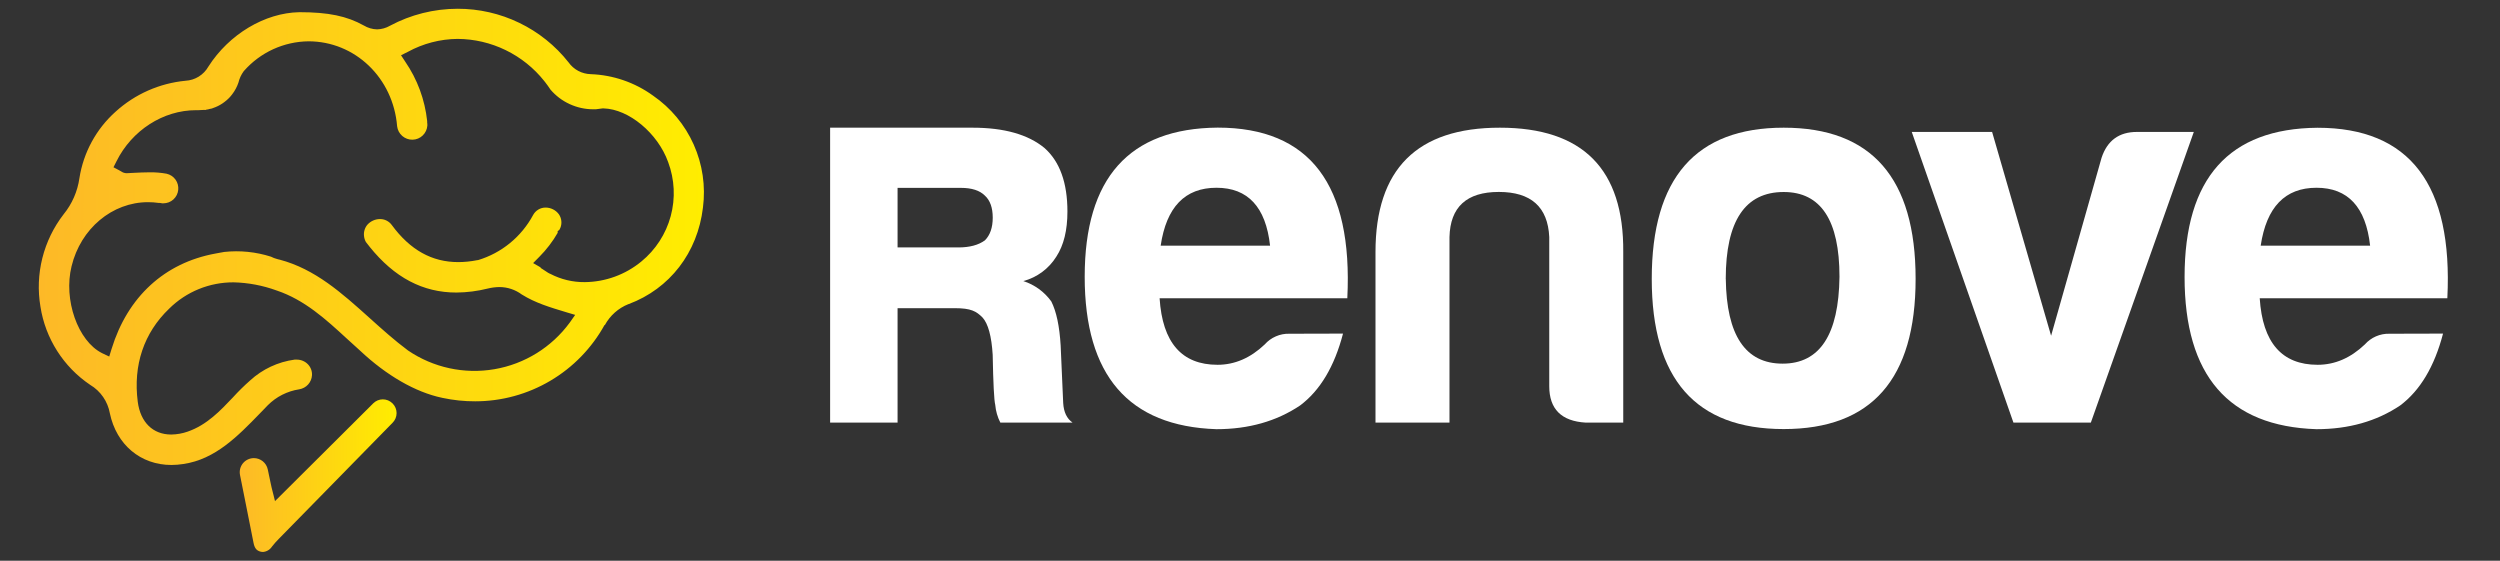
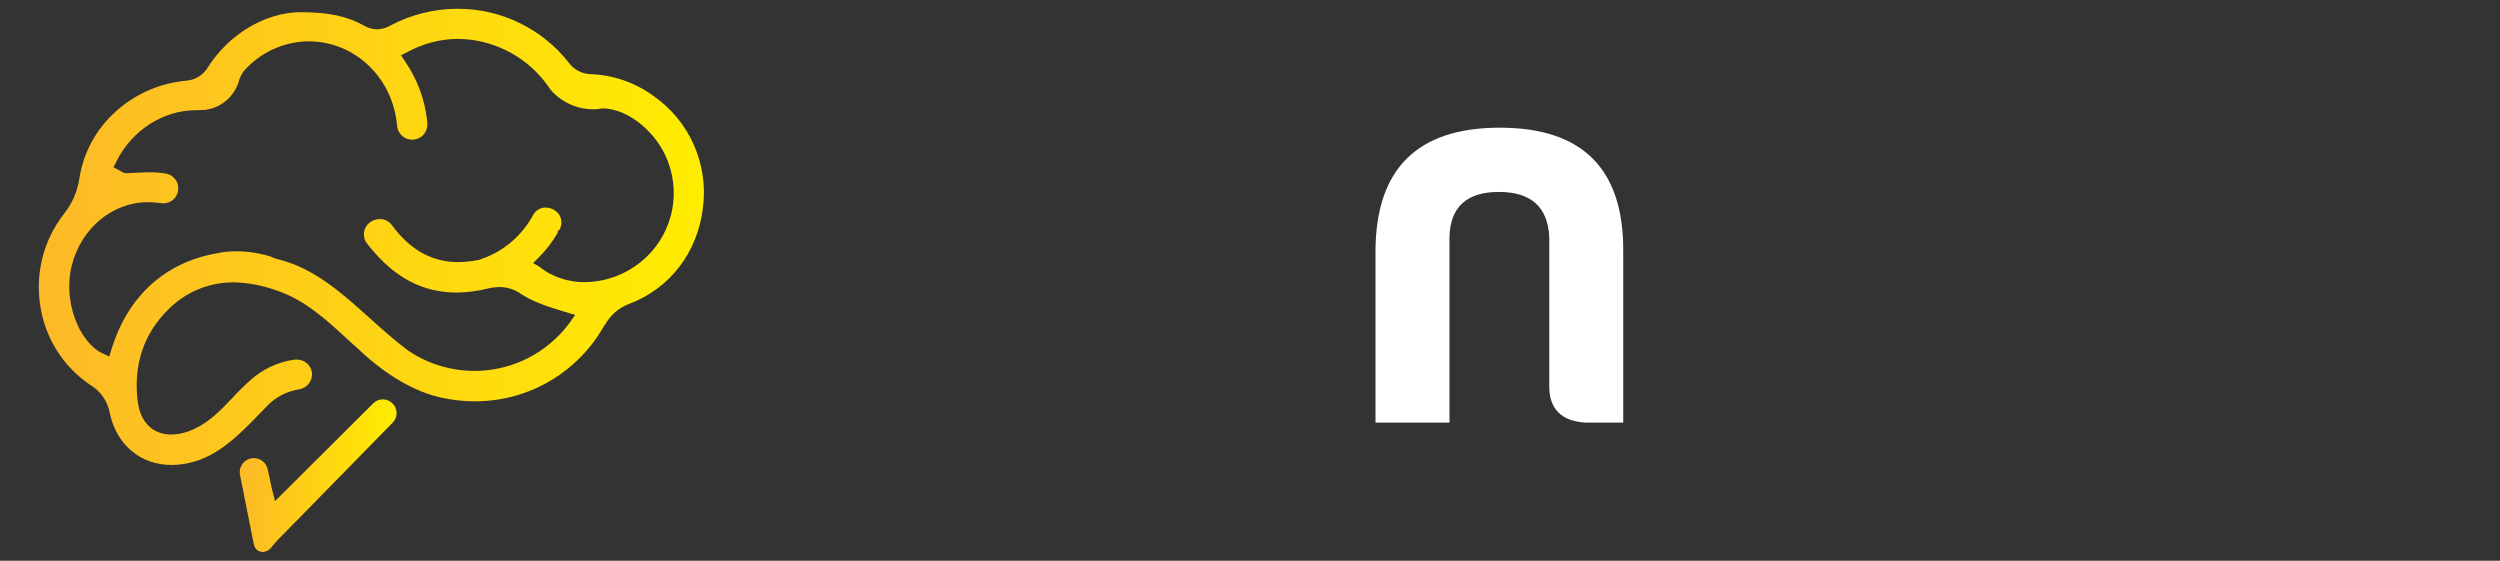
<svg xmlns="http://www.w3.org/2000/svg" width="107" height="24" viewBox="0 0 107 24" fill="none">
  <rect x="0" y="0" width="107" height="24" fill="#333333" stroke="none" />
-   <path d="M35.529 5.465H41.623C42.977 5.465 44.004 5.755 44.705 6.335C45.359 6.916 45.686 7.822 45.686 9.055C45.686 9.853 45.529 10.494 45.215 10.978C44.894 11.496 44.388 11.873 43.799 12.03C44.28 12.185 44.699 12.49 44.995 12.9C45.215 13.335 45.347 13.963 45.396 14.786L45.505 17.252C45.528 17.639 45.661 17.917 45.904 18.087H42.814C42.693 17.849 42.619 17.59 42.596 17.325C42.547 17.131 42.51 16.418 42.487 15.185C42.438 14.387 42.293 13.855 42.052 13.589C41.785 13.322 41.562 13.19 40.861 13.19H38.416V18.087H35.529V5.465ZM41.019 10.59C41.499 10.59 41.879 10.489 42.155 10.286C42.377 10.063 42.489 9.74 42.489 9.315C42.489 8.891 42.377 8.577 42.155 8.374C41.934 8.152 41.592 8.041 41.131 8.041H38.416V10.59H41.019Z" fill="white" />
-   <path d="M57.481 14.278C57.114 15.685 56.502 16.711 55.644 17.354C54.635 18.031 53.441 18.369 52.064 18.369C48.304 18.244 46.425 16.069 46.425 11.845C46.425 7.622 48.322 5.494 52.118 5.462C56.06 5.464 57.909 7.899 57.665 12.767H49.631C49.753 14.664 50.579 15.613 52.11 15.613C52.844 15.613 53.518 15.323 54.13 14.742C54.261 14.593 54.424 14.475 54.607 14.396C54.789 14.316 54.987 14.278 55.186 14.284L57.481 14.278ZM54.359 10.514C54.176 8.862 53.411 8.036 52.064 8.036C50.717 8.036 49.921 8.862 49.677 10.514H54.359Z" fill="white" />
  <path d="M67.869 18.088C66.827 18.027 66.307 17.507 66.308 16.527V10.144C66.247 8.858 65.528 8.215 64.15 8.215C62.773 8.215 62.069 8.859 62.038 10.146V18.088H58.871V10.789C58.871 7.239 60.646 5.464 64.195 5.465C67.745 5.466 69.505 7.241 69.475 10.789V18.088H67.869Z" fill="white" />
-   <path d="M81.988 11.937C81.988 16.221 80.106 18.364 76.342 18.364C72.577 18.364 70.695 16.221 70.695 11.937C70.695 7.622 72.577 5.465 76.342 5.465C80.106 5.465 81.988 7.622 81.988 11.937ZM73.864 11.937C73.894 14.355 74.705 15.564 76.297 15.564C77.889 15.564 78.7 14.324 78.73 11.845C78.73 9.427 77.934 8.218 76.343 8.218C74.69 8.218 73.863 9.458 73.862 11.937H73.864Z" fill="white" />
-   <path d="M86.175 18.088L81.823 5.647H85.262L87.787 14.37L89.948 6.75C90.192 6.014 90.697 5.646 91.462 5.647H93.895L89.488 18.088H86.175Z" fill="white" />
-   <path d="M104.562 14.278C104.195 15.685 103.583 16.711 102.727 17.354C101.717 18.031 100.524 18.369 99.146 18.369C95.381 18.248 93.499 16.075 93.5 11.851C93.501 7.627 95.398 5.5 99.191 5.468C103.14 5.468 104.992 7.901 104.746 12.767H96.716C96.838 14.664 97.664 15.613 99.194 15.613C99.93 15.613 100.604 15.323 101.215 14.742C101.347 14.593 101.509 14.475 101.691 14.396C101.874 14.316 102.071 14.278 102.27 14.284L104.562 14.278ZM101.441 10.514C101.257 8.862 100.492 8.036 99.146 8.036C97.801 8.036 97.005 8.862 96.758 10.514H101.441Z" fill="white" />
  <path d="M25.886 13.916C26.108 13.506 26.468 13.186 26.902 13.014H26.91C28.67 12.354 29.857 10.812 30.086 8.887C30.206 7.968 30.069 7.034 29.691 6.187C29.314 5.341 28.71 4.615 27.946 4.09C27.169 3.528 26.242 3.209 25.283 3.174C25.097 3.169 24.914 3.122 24.749 3.034C24.585 2.947 24.443 2.822 24.335 2.67C23.769 1.953 23.047 1.374 22.224 0.977C21.402 0.579 20.499 0.373 19.586 0.375C18.577 0.376 17.584 0.625 16.694 1.1C16.525 1.199 16.334 1.252 16.139 1.257C15.939 1.252 15.744 1.195 15.573 1.092C14.847 0.687 14.052 0.522 12.825 0.522H12.811C11.335 0.549 9.805 1.463 8.918 2.851C8.819 3.026 8.677 3.172 8.507 3.278C8.336 3.384 8.142 3.445 7.942 3.456C6.827 3.563 5.776 4.027 4.947 4.78C4.118 5.521 3.571 6.527 3.399 7.626C3.318 8.193 3.085 8.727 2.723 9.171C2.294 9.726 1.984 10.364 1.813 11.044C1.642 11.725 1.614 12.434 1.731 13.126C1.836 13.8 2.08 14.446 2.447 15.022C2.813 15.598 3.294 16.091 3.861 16.473C4.08 16.603 4.269 16.78 4.414 16.99C4.559 17.2 4.657 17.439 4.702 17.69C4.984 19.033 6.018 19.901 7.337 19.901C7.508 19.9 7.68 19.886 7.849 19.859C9.216 19.659 10.18 18.665 11.115 17.703L11.461 17.345C11.825 16.98 12.296 16.741 12.805 16.663C12.951 16.64 13.085 16.568 13.185 16.459C13.285 16.35 13.344 16.21 13.353 16.062C13.358 15.976 13.346 15.89 13.316 15.81C13.286 15.729 13.24 15.655 13.181 15.594C13.12 15.53 13.046 15.479 12.965 15.445C12.884 15.41 12.797 15.392 12.709 15.392C12.675 15.39 12.641 15.39 12.607 15.392C11.898 15.489 11.234 15.799 10.706 16.283C10.447 16.511 10.202 16.753 9.97 17.008C9.42 17.588 8.851 18.189 8.033 18.473C7.806 18.553 7.567 18.595 7.327 18.598C6.546 18.598 6.011 18.076 5.896 17.198C5.693 15.625 6.159 14.246 7.241 13.21C7.604 12.85 8.034 12.566 8.507 12.373C8.98 12.18 9.487 12.082 9.998 12.084C10.626 12.099 11.248 12.217 11.838 12.432C13.04 12.834 13.954 13.674 14.839 14.488C15.026 14.659 15.219 14.838 15.41 15.006C16.541 16.071 17.784 16.786 18.914 17.024L18.946 17.031C19.405 17.129 19.872 17.178 20.341 17.176C21.472 17.176 22.581 16.872 23.554 16.297C24.527 15.723 25.329 14.897 25.875 13.908L25.886 13.916ZM23.553 11.721L23.535 11.711H23.524L23.453 11.671L23.133 11.462L23.146 11.449L22.818 11.26L23.083 10.992C23.389 10.685 23.652 10.341 23.868 9.966V9.892L23.936 9.844C23.952 9.815 23.967 9.785 23.983 9.754C24.021 9.66 24.036 9.558 24.025 9.456C24.015 9.355 23.979 9.258 23.922 9.174C23.857 9.084 23.771 9.011 23.672 8.961C23.573 8.911 23.464 8.884 23.353 8.884C23.243 8.883 23.134 8.913 23.039 8.97C22.945 9.027 22.867 9.108 22.815 9.206C22.567 9.667 22.231 10.075 21.825 10.406C21.42 10.737 20.953 10.985 20.452 11.135H20.439H20.426C20.158 11.189 19.886 11.217 19.613 11.218C18.486 11.218 17.556 10.7 16.771 9.634C16.713 9.553 16.636 9.487 16.547 9.442C16.459 9.397 16.36 9.374 16.261 9.376C16.162 9.376 16.064 9.397 15.974 9.437C15.884 9.476 15.803 9.534 15.735 9.606C15.675 9.673 15.63 9.752 15.604 9.838C15.577 9.924 15.569 10.015 15.58 10.104C15.589 10.194 15.617 10.28 15.661 10.359L15.806 10.543L15.819 10.561C16.881 11.88 18.096 12.521 19.533 12.521C19.986 12.517 20.436 12.46 20.875 12.35C21.04 12.309 21.209 12.288 21.379 12.286C21.722 12.287 22.056 12.399 22.332 12.604C22.912 12.965 23.526 13.149 24.232 13.362L24.617 13.477L24.386 13.806C23.612 14.863 22.457 15.579 21.166 15.801C19.874 16.024 18.547 15.737 17.463 15C16.892 14.575 16.35 14.088 15.825 13.616C14.623 12.535 13.485 11.514 11.965 11.112H11.956L11.849 11.083C11.762 11.06 11.678 11.028 11.599 10.986C10.951 10.779 10.267 10.71 9.591 10.784L9.22 10.852C7.044 11.251 5.462 12.701 4.776 14.933L4.675 15.26L4.369 15.115C3.331 14.597 2.709 12.824 3.063 11.396C3.453 9.782 4.804 8.653 6.336 8.653C6.488 8.653 6.639 8.664 6.79 8.685H6.801H6.846L6.941 8.702H6.992C7.15 8.702 7.302 8.644 7.42 8.538C7.537 8.432 7.612 8.286 7.628 8.129C7.645 7.972 7.603 7.814 7.511 7.686C7.418 7.557 7.281 7.468 7.126 7.434C6.887 7.391 6.644 7.371 6.401 7.375C6.176 7.375 5.941 7.387 5.715 7.398L5.425 7.413H5.412C5.332 7.41 5.255 7.385 5.19 7.339C5.171 7.327 5.145 7.311 5.107 7.292L4.857 7.159L4.985 6.905C5.645 5.576 6.986 4.716 8.389 4.716H8.486C8.57 4.716 8.653 4.712 8.737 4.704H8.79H8.801H8.811C8.824 4.7 8.838 4.694 8.85 4.687H8.87C8.899 4.687 8.928 4.675 8.967 4.663H8.981L9.04 4.648H9.056C9.108 4.63 9.166 4.61 9.223 4.585C9.358 4.531 9.484 4.458 9.6 4.37C9.669 4.319 9.735 4.262 9.796 4.201C9.816 4.181 9.836 4.16 9.854 4.138L9.89 4.096C9.908 4.076 9.925 4.054 9.939 4.034C10.055 3.883 10.145 3.714 10.206 3.533C10.247 3.361 10.322 3.199 10.425 3.056L10.436 3.043L10.446 3.031C10.791 2.64 11.215 2.325 11.69 2.107C12.165 1.89 12.68 1.774 13.202 1.768C15.193 1.768 16.829 3.332 16.997 5.405C17.016 5.566 17.095 5.714 17.217 5.82C17.34 5.926 17.498 5.983 17.66 5.979C17.822 5.975 17.977 5.91 18.093 5.798C18.21 5.685 18.281 5.533 18.291 5.371C18.291 5.326 18.291 5.281 18.283 5.237V5.184C18.186 4.269 17.862 3.392 17.34 2.634L17.164 2.365L17.454 2.22C18.108 1.862 18.84 1.671 19.586 1.665C20.3 1.669 21.004 1.834 21.646 2.147C22.289 2.46 22.853 2.913 23.297 3.472L23.337 3.523C23.417 3.626 23.491 3.729 23.558 3.832C23.784 4.097 24.064 4.31 24.381 4.455C24.697 4.601 25.041 4.677 25.389 4.677C25.426 4.677 25.463 4.677 25.499 4.677L25.789 4.64H25.84C26.915 4.671 28.151 5.698 28.596 6.935C28.874 7.676 28.913 8.485 28.707 9.249C28.501 10.012 28.061 10.693 27.449 11.193C26.766 11.755 25.912 12.067 25.027 12.075C24.515 12.08 24.008 11.959 23.553 11.721Z" fill="url(#paint0_linear_3174_752)" />
  <path d="M16.806 18.09C16.914 17.981 16.974 17.834 16.974 17.68C16.974 17.527 16.914 17.38 16.806 17.271L16.797 17.263C16.743 17.209 16.679 17.166 16.608 17.136C16.538 17.107 16.462 17.092 16.386 17.092C16.309 17.092 16.233 17.107 16.163 17.136C16.092 17.166 16.028 17.209 15.974 17.263C15.491 17.741 14.735 18.496 14.003 19.226C13.247 19.98 12.466 20.759 11.951 21.268L11.77 21.448L11.709 21.2C11.692 21.133 11.677 21.074 11.663 21.02C11.637 20.913 11.613 20.826 11.595 20.73C11.576 20.634 11.518 20.367 11.46 20.089C11.431 19.953 11.356 19.831 11.249 19.744C11.141 19.656 11.007 19.608 10.868 19.607C10.778 19.607 10.689 19.627 10.608 19.665C10.527 19.703 10.455 19.759 10.398 19.828C10.341 19.898 10.3 19.979 10.278 20.066C10.257 20.154 10.255 20.244 10.273 20.332C10.348 20.714 10.434 21.139 10.518 21.558C10.641 22.178 10.763 22.784 10.849 23.223C10.892 23.449 10.971 23.555 11.127 23.604C11.17 23.617 11.214 23.624 11.258 23.624C11.336 23.617 11.412 23.592 11.479 23.551C11.546 23.51 11.603 23.454 11.645 23.388C11.738 23.275 11.828 23.164 11.935 23.061C12.755 22.221 15.866 19.057 16.806 18.09Z" fill="url(#paint1_linear_3174_752)" />
  <defs>
    <linearGradient id="paint0_linear_3174_752" x1="1.656" y1="10.131" x2="30.137" y2="10.131" gradientUnits="userSpaceOnUse">
      <stop stop-color="#FDB927" />
      <stop offset="1" stop-color="#FFED00" />
    </linearGradient>
    <linearGradient id="paint1_linear_3174_752" x1="10.26" y1="20.356" x2="16.977" y2="20.356" gradientUnits="userSpaceOnUse">
      <stop stop-color="#FDB927" />
      <stop offset="1" stop-color="#FFED00" />
    </linearGradient>
  </defs>
</svg>